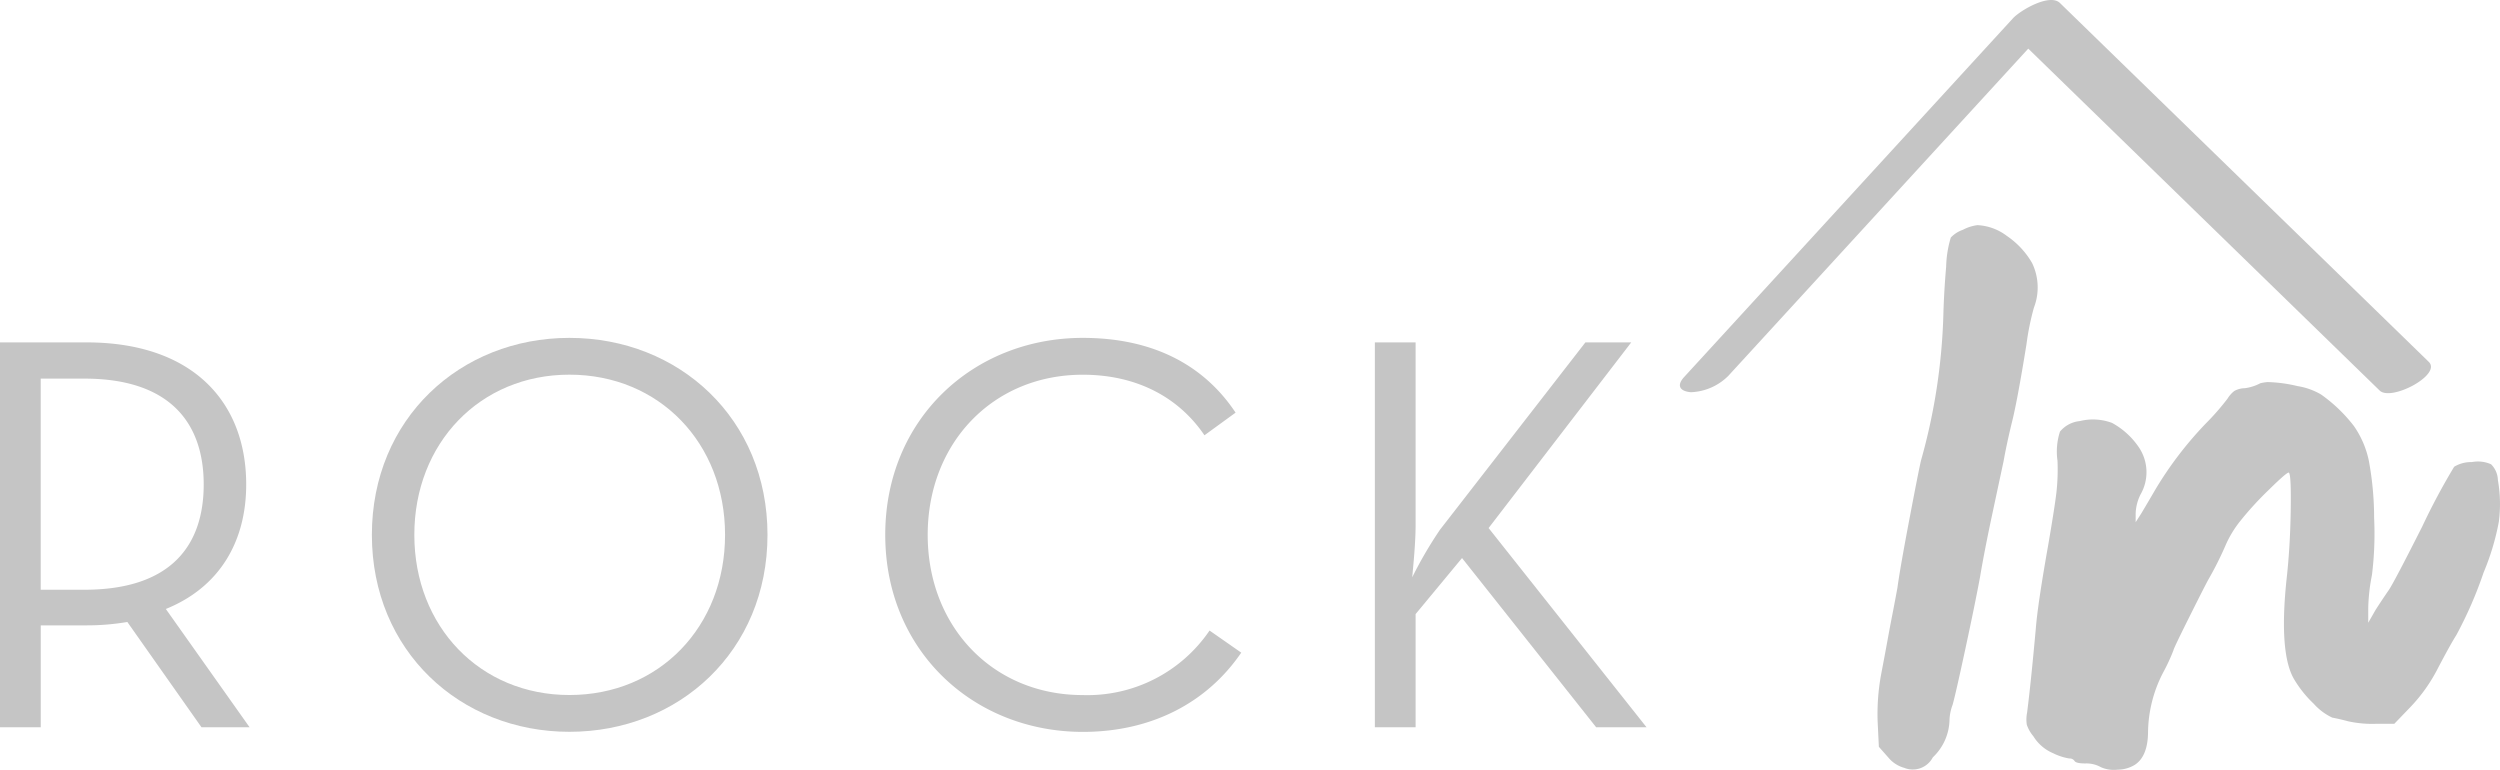
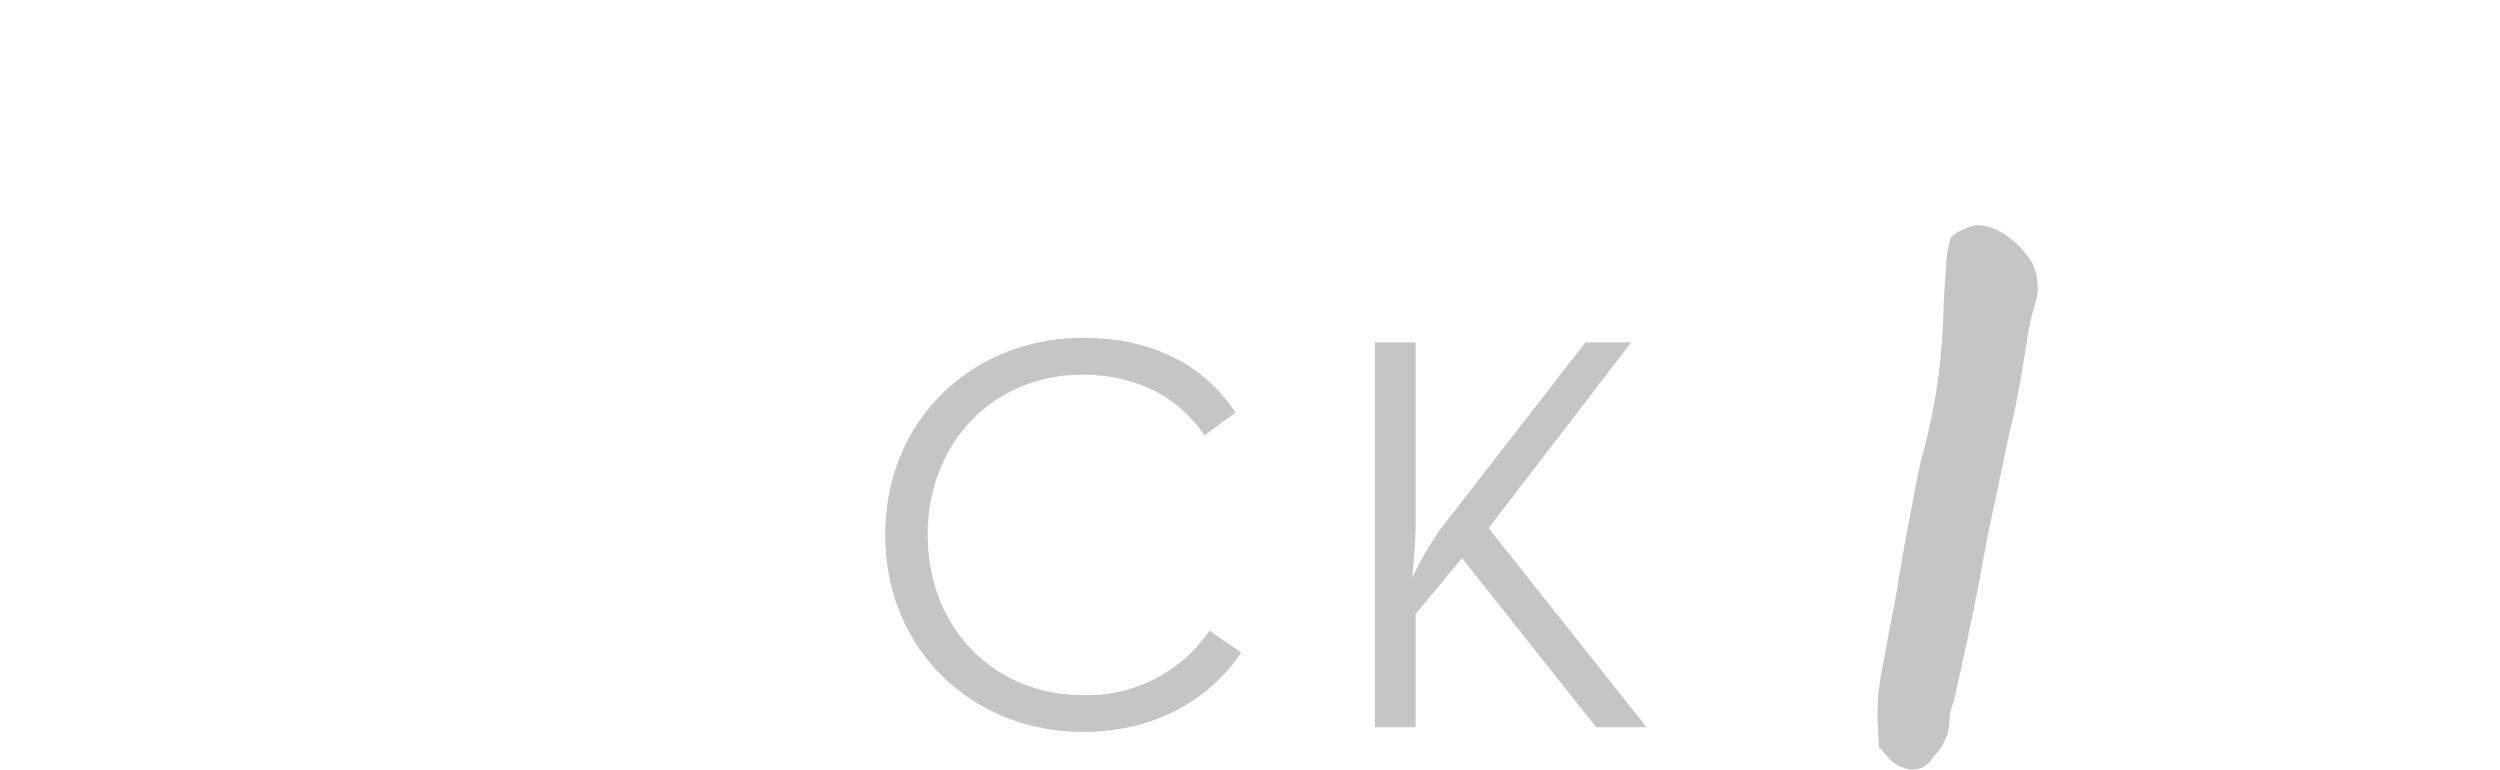
<svg xmlns="http://www.w3.org/2000/svg" width="237.451" height="73.121" viewBox="0 0 237.451 73.121">
  <g id="Grupo_3243" data-name="Grupo 3243" transform="translate(16773 892)">
    <g id="Componente_119_1" data-name="Componente 119 – 1" transform="translate(-16773 -892)">
      <g id="Grupo_3233" data-name="Grupo 3233" transform="translate(-304.719 -356.668)">
-         <path id="Trazado_1067" data-name="Trazado 1067" d="M328.425,425.744h-4.569l-7.042-10a23.021,23.021,0,0,1-3.87.322h-4.355v9.676h-3.87V389.189h8.225c10,0,15.159,5.591,15.159,13.494,0,5.483-2.58,9.784-7.634,11.826Zm-15.7-13.062c8.278,0,11.342-4.247,11.342-10s-3.118-10.053-11.342-10.053h-4.14v20.052Z" fill="#c5c5c5" />
-         <path id="Trazado_1068" data-name="Trazado 1068" d="M340.04,407.467c0-11.02,8.386-18.707,18.761-18.707,10.429,0,18.815,7.687,18.815,18.707s-8.386,18.708-18.815,18.708C348.426,426.175,340.04,418.487,340.04,407.467Zm33.545,0c0-8.708-6.236-15.213-14.784-15.213-8.493,0-14.729,6.505-14.729,15.213s6.236,15.214,14.729,15.214C367.349,422.681,373.585,416.176,373.585,407.467Z" fill="#c5c5c5" />
        <path id="Trazado_1069" data-name="Trazado 1069" d="M388.8,407.467c0-11.02,8.386-18.707,18.761-18.707,6.451,0,11.4,2.419,14.515,7.1l-2.957,2.151c-2.365-3.494-6.29-5.752-11.558-5.752-8.547,0-14.729,6.505-14.729,15.213s6.182,15.214,14.729,15.214a14.022,14.022,0,0,0,12.042-6.129l3.01,2.1c-3.226,4.731-8.494,7.527-15.052,7.527C397.188,426.175,388.8,418.487,388.8,407.467Z" fill="#c5c5c5" />
        <path id="Trazado_1070" data-name="Trazado 1070" d="M441.488,406.983,455.3,389.189h4.354l-13.547,17.633,15,18.922h-4.784l-12.74-16.073-4.409,5.322v10.751h-3.87V389.189h3.87V406.5c0,1.721-.214,3.817-.322,5A38.837,38.837,0,0,1,441.488,406.983Z" fill="#c5c5c5" />
      </g>
      <g id="Grupo_3235" data-name="Grupo 3235" transform="translate(-304.719 -356.668)">
        <g id="Grupo_3234" data-name="Grupo 3234">
          <path id="Trazado_1071" data-name="Trazado 1071" d="M492.539,378.052a5.038,5.038,0,0,1,2.8,1.03,7.836,7.836,0,0,1,2.386,2.564,5.323,5.323,0,0,1,.176,4.241,24.846,24.846,0,0,0-.706,3.477q-.883,5.478-1.414,7.541-.471,1.944-.766,3.594-.354,1.648-1.09,5.1t-1.149,5.92q-.471,2.535-1.385,6.777t-1.207,5.3a4.431,4.431,0,0,0-.3,1.474A5.037,5.037,0,0,1,488.3,428.6a2.148,2.148,0,0,1-2.71,1,3,3,0,0,1-1.531-1l-.885-1-.117-2.415a20.835,20.835,0,0,1,.324-4.418q.383-2,.618-3.3t.472-2.5q.236-1.206.471-2.5.237-1.767,1.12-6.421t1.119-5.657A56.747,56.747,0,0,0,489.3,386.6q.059-2.24.265-4.6a10.432,10.432,0,0,1,.442-2.769,2.856,2.856,0,0,1,1.149-.737A4.027,4.027,0,0,1,492.539,378.052Z" fill="#c5c5c5" />
-           <path id="Trazado_1072" data-name="Trazado 1072" d="M520.111,392.958a13.436,13.436,0,0,1,2.828.382,6.393,6.393,0,0,1,2.239.8,14.393,14.393,0,0,1,3.122,3,8.943,8.943,0,0,1,1.414,3.3,29.809,29.809,0,0,1,.5,5.42,31.831,31.831,0,0,1-.206,5.42,17.816,17.816,0,0,0-.353,3.181v1.356l.707-1.237q.765-1.179,1.237-1.856t3.181-6.039A63.154,63.154,0,0,1,537.816,401a3.088,3.088,0,0,1,1.679-.442,3.048,3.048,0,0,1,1.826.207,2.186,2.186,0,0,1,.648,1.5,13.029,13.029,0,0,1,.088,3.977,23.489,23.489,0,0,1-1.443,4.8,38.426,38.426,0,0,1-2.593,5.951q-.529.825-1.737,3.123a15.52,15.52,0,0,1-2.681,3.77l-1.474,1.531h-1.766a10.692,10.692,0,0,1-2.593-.235q-.883-.235-1.531-.354a5.457,5.457,0,0,1-1.768-1.325,10.723,10.723,0,0,1-1.826-2.269q-1.473-2.413-.766-9.367.352-3.063.412-6.6t-.177-3.712q-.177-.06-1.914,1.65a30.815,30.815,0,0,0-2.741,3,10.282,10.282,0,0,0-1.295,2.12,32.517,32.517,0,0,1-1.709,3.418q-.354.646-1.826,3.594t-1.473,3.093a18.263,18.263,0,0,1-1,2.15,12.577,12.577,0,0,0-1.414,5.538q0,2.356-1.238,3.181a3.145,3.145,0,0,1-1.649.471,3,3,0,0,1-1.591-.235,2.816,2.816,0,0,0-1.473-.354q-.884,0-1.031-.236a.545.545,0,0,0-.5-.235,5.451,5.451,0,0,1-1.532-.5,4.06,4.06,0,0,1-1.884-1.62,3.367,3.367,0,0,1-.619-1.09,3.279,3.279,0,0,1,.029-1.149q.354-2.769.825-7.953.176-2.3,1.178-7.954.648-3.77.795-5.126a19.774,19.774,0,0,0,.089-2.886,6.155,6.155,0,0,1,.235-2.769,2.786,2.786,0,0,1,1.886-1,5.162,5.162,0,0,1,3.063.175,7.3,7.3,0,0,1,2.534,2.3,4.232,4.232,0,0,1,.177,4.479,4.322,4.322,0,0,0-.471,1.826v.824l.529-.824q.531-.885,1.355-2.3a34.831,34.831,0,0,1,4.772-6.245,23.818,23.818,0,0,0,2.063-2.357,2.789,2.789,0,0,1,.648-.736,2.128,2.128,0,0,1,1-.265,4.309,4.309,0,0,0,1.473-.472A4.206,4.206,0,0,1,520.111,392.958Z" fill="#c5c5c5" />
        </g>
      </g>
      <g id="Grupo_3237" data-name="Grupo 3237" transform="translate(-304.719 -356.668)">
        <g id="Grupo_3236" data-name="Grupo 3236">
-           <path id="Trazado_1073" data-name="Trazado 1073" d="M468.917,392.32l31.244-34.084-4.451,1.442,30.563,29.737,4.468,4.347c1.084,1.055,5.927-1.5,4.663-2.725L504.841,361.3l-4.467-4.347c-.978-.951-3.793.723-4.452,1.441l-31.243,34.084c-.771.842-.369,1.358.642,1.443a5.32,5.32,0,0,0,3.6-1.6Z" fill="#c5c5c5" />
-         </g>
+           </g>
      </g>
    </g>
  </g>
</svg>